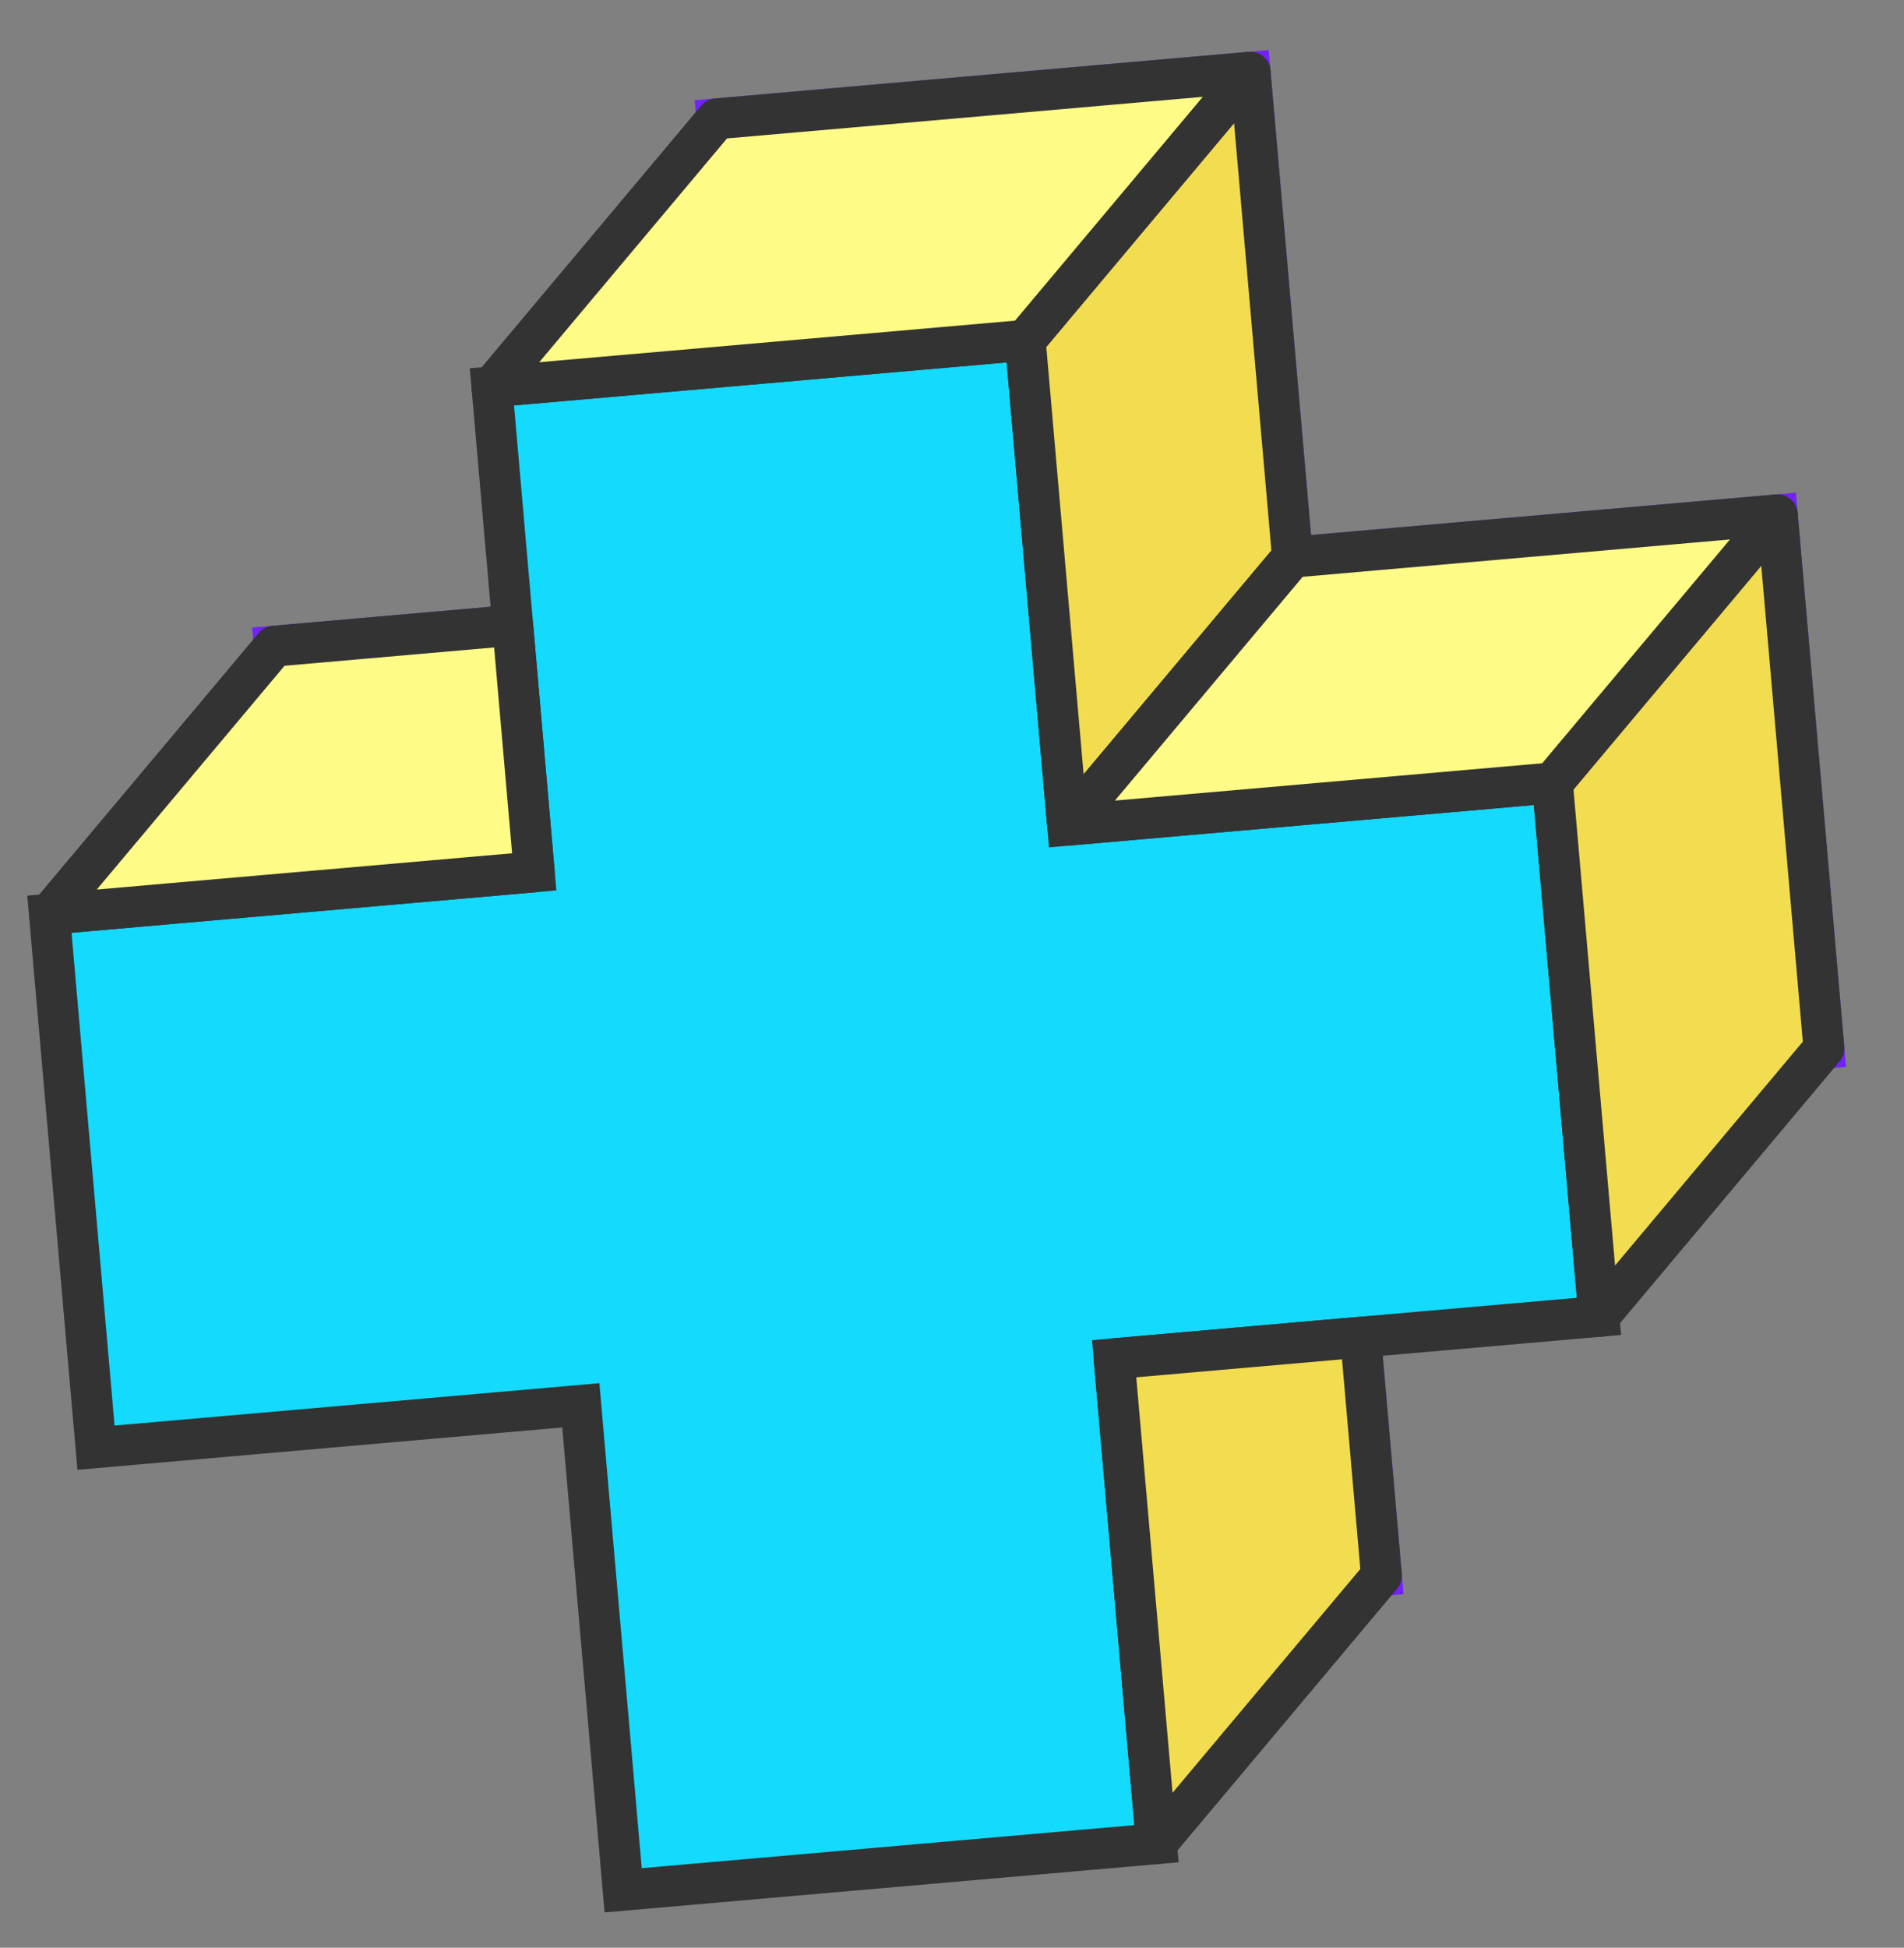
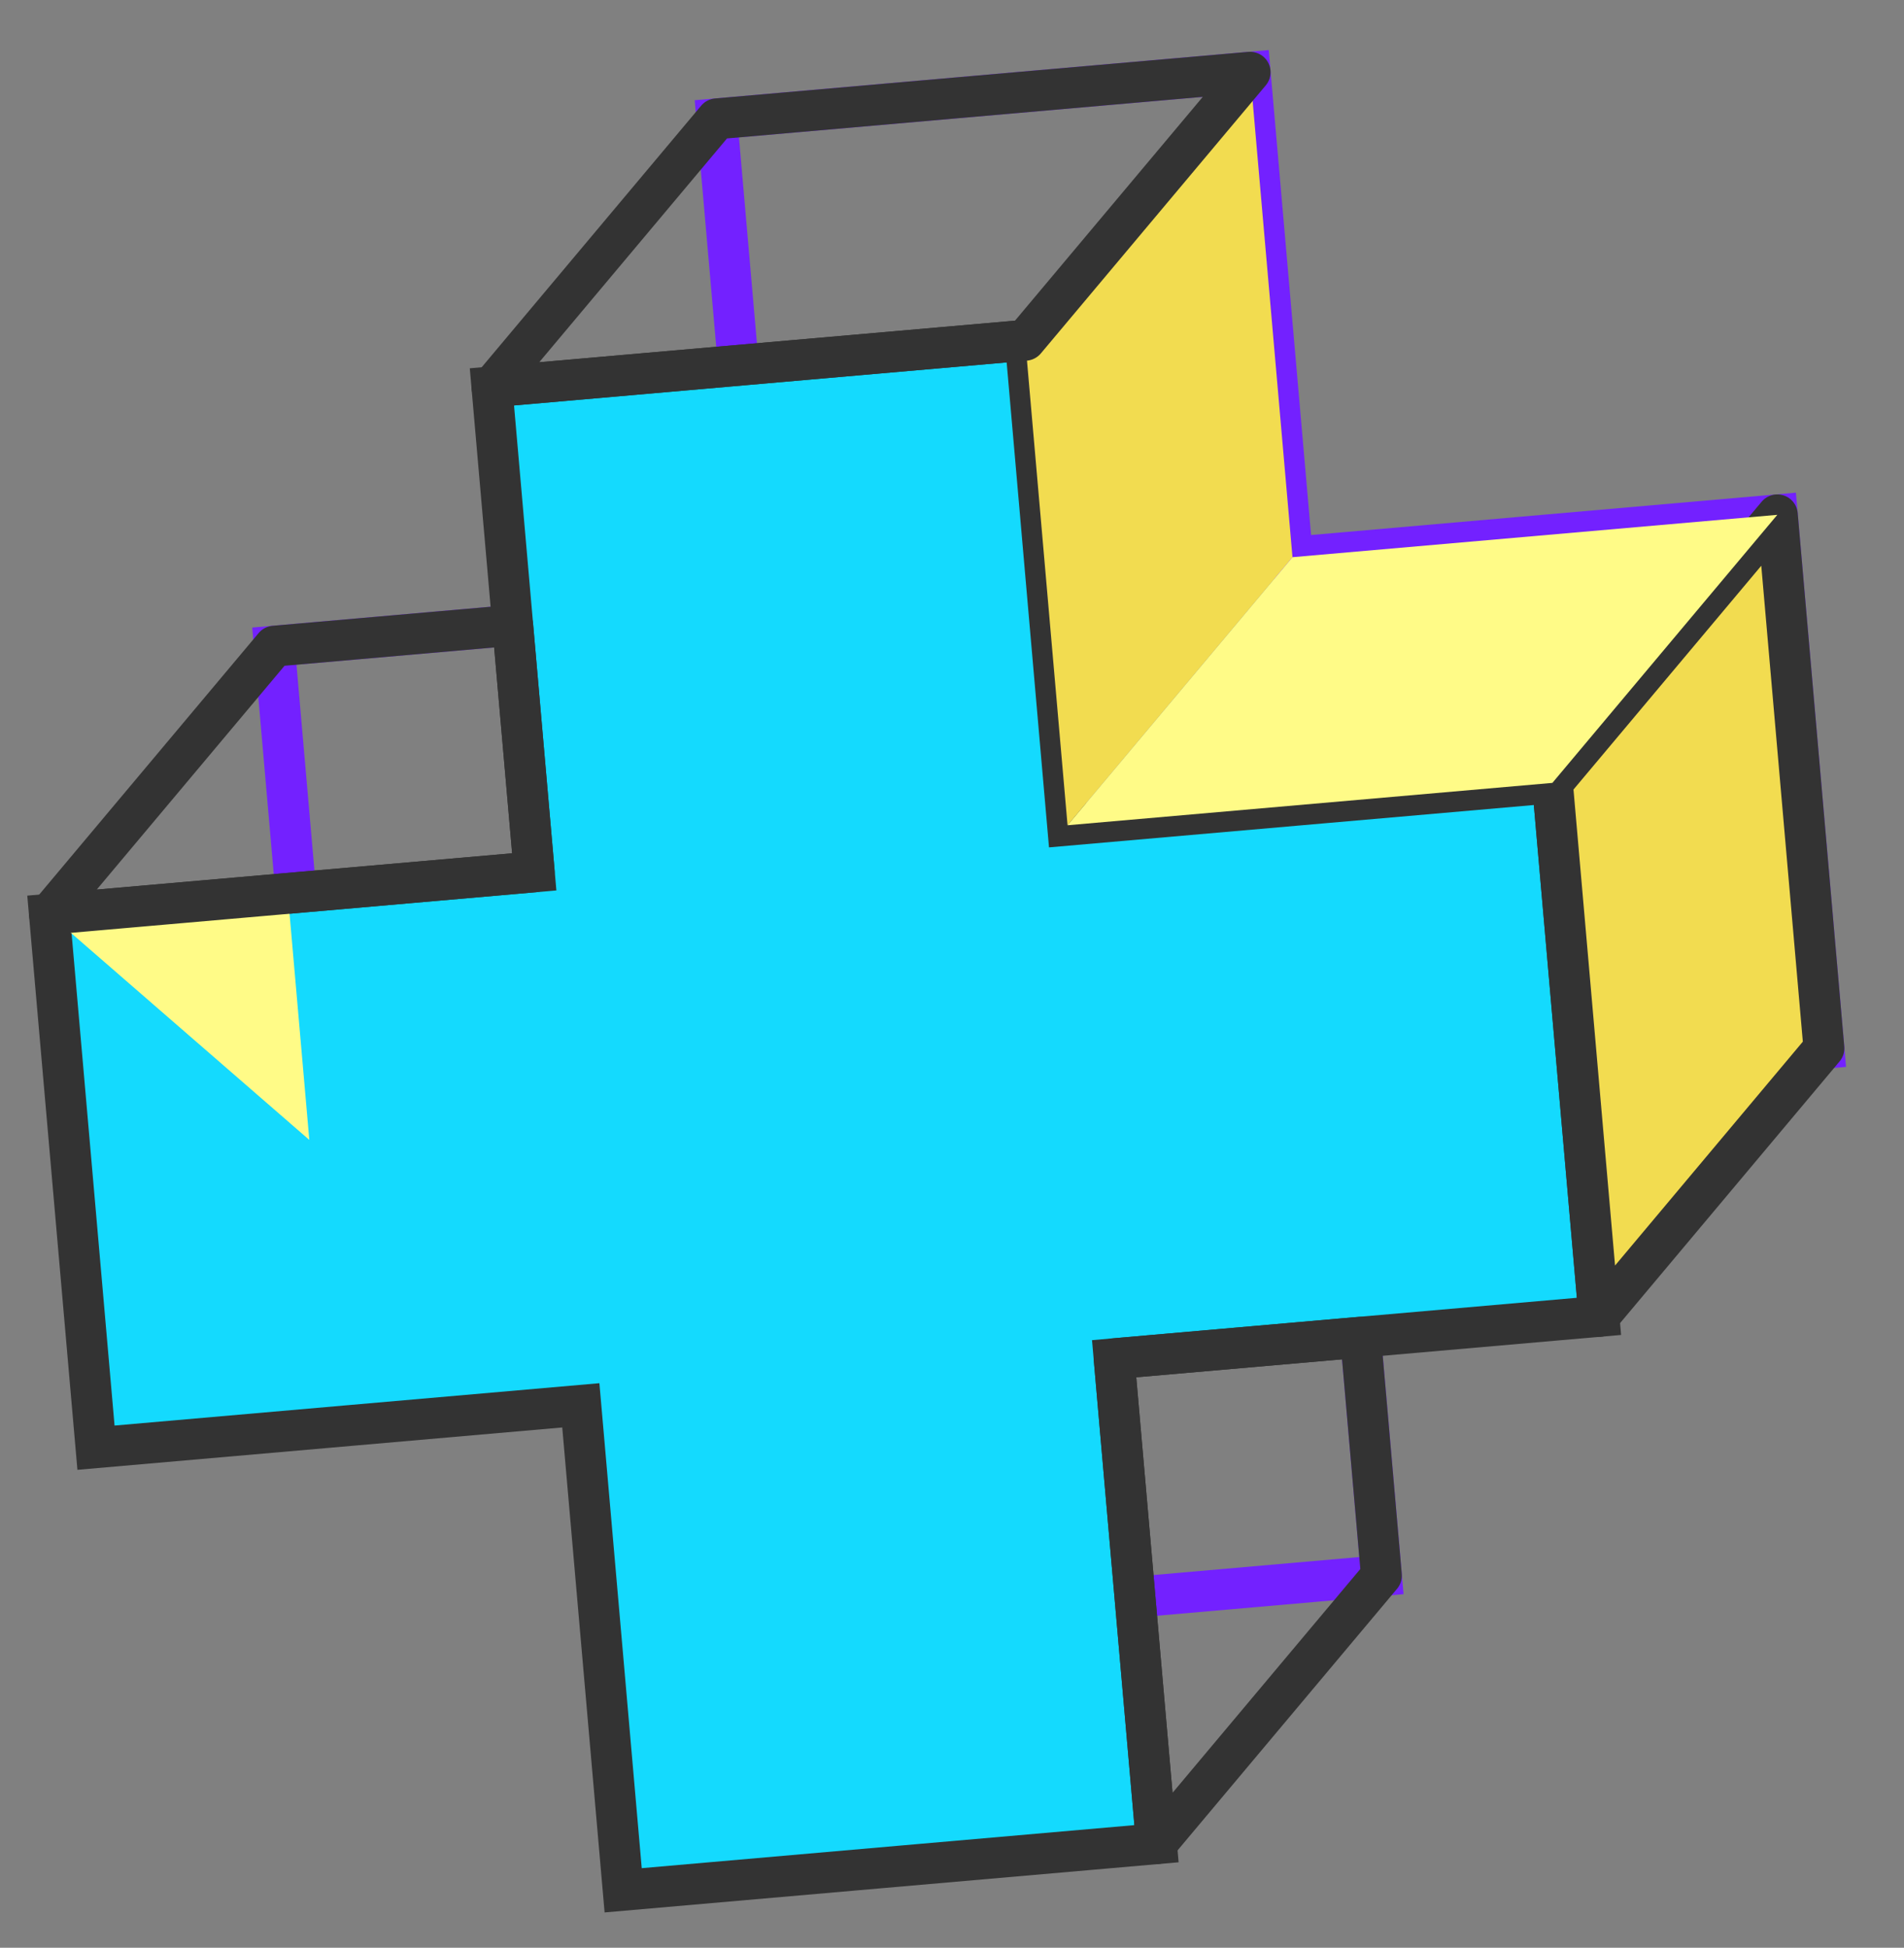
<svg xmlns="http://www.w3.org/2000/svg" width="93.198" height="95.31" viewBox="0 0 93.198 95.31">
  <rect x="0" y="0" width="93.198" height="95.31" fill="#808080" stroke="none" />
  <g id="more" transform="matrix(0.996, -0.087, 0.087, 0.996, -3263, -411.213)">
-     <path id="Trazado_246" data-name="Trazado 246" d="M438.221,348.5H414.394V324.673h-26.21V348.5H364.357v26.21h23.827v23.827h26.21V374.711h23.827Z" transform="translate(2861.779 377.91)" fill="#14dafe" />
    <path id="Trazado_247" data-name="Trazado 247" d="M438.221,348.5H414.394V324.673h-26.21V348.5H364.357v26.21h23.827v23.827h26.21V374.711h23.827Z" transform="translate(2861.779 377.91)" fill="none" stroke="#7321ff" stroke-miterlimit="10" stroke-width="2" />
    <path id="Trazado_248" data-name="Trazado 248" d="M417.888,368.834H394.061V345.007h-26.21v23.827H344.023v26.21h23.827v23.827h26.21V395.044h23.827Z" transform="translate(2870 369.689)" fill="#14dafe" />
    <path id="Trazado_249" data-name="Trazado 249" d="M417.888,368.834H394.061V345.007h-26.21v23.827H344.023v26.21h23.827v23.827h26.21V395.044h23.827Z" transform="translate(2870 369.689)" fill="none" stroke="#333" stroke-miterlimit="10" stroke-width="2" />
    <path id="Trazado_250" data-name="Trazado 250" d="M468.023,376.786l12.112-12.112v26.21L468.023,403Z" transform="translate(2819.865 361.737)" fill="#f2dc50" />
    <path id="Trazado_251" data-name="Trazado 251" d="M468.023,376.786l12.112-12.112v26.21L468.023,403Z" transform="translate(2819.865 361.737)" fill="none" stroke="#333" stroke-linejoin="round" stroke-width="2" />
    <path id="Trazado_252" data-name="Trazado 252" d="M428.023,336.786l12.112-12.112V348.5l-12.112,12.112Z" transform="translate(2836.037 377.91)" fill="#f2dc50" />
-     <path id="Trazado_253" data-name="Trazado 253" d="M428.023,336.786l12.112-12.112V348.5l-12.112,12.112Z" transform="translate(2836.037 377.91)" fill="none" stroke="#333" stroke-linejoin="round" stroke-width="2" />
    <path id="Trazado_254" data-name="Trazado 254" d="M428.023,376.786l12.112-12.112h23.827l-12.112,12.112Z" transform="translate(2836.037 361.737)" fill="#fffb87" />
-     <path id="Trazado_255" data-name="Trazado 255" d="M428.023,376.786l12.112-12.112h23.827l-12.112,12.112Z" transform="translate(2836.037 361.737)" fill="none" stroke="#333" stroke-linejoin="round" stroke-width="2" />
-     <path id="Trazado_256" data-name="Trazado 256" d="M384.023,336.786l12.112-12.112h26.21l-12.112,12.112Z" transform="translate(2853.827 377.91)" fill="#fffb87" />
    <path id="Trazado_257" data-name="Trazado 257" d="M384.023,336.786l12.112-12.112h26.21l-12.112,12.112Z" transform="translate(2853.827 377.91)" fill="none" stroke="#333" stroke-linejoin="round" stroke-width="2" />
-     <path id="Trazado_258" data-name="Trazado 258" d="M344.023,376.786l12.112-12.112h11.715v12.112Z" transform="translate(2870 361.737)" fill="#fffb87" />
+     <path id="Trazado_258" data-name="Trazado 258" d="M344.023,376.786h11.715v12.112Z" transform="translate(2870 361.737)" fill="#fffb87" />
    <path id="Trazado_259" data-name="Trazado 259" d="M344.023,376.786l12.112-12.112h11.715v12.112Z" transform="translate(2870 361.737)" fill="none" stroke="#333" stroke-linejoin="round" stroke-width="2" />
-     <path id="Trazado_260" data-name="Trazado 260" d="M428.023,452.834l12.112-12.112V429.007H428.023Z" transform="translate(2836.037 335.726)" fill="#f2dc50" />
    <path id="Trazado_261" data-name="Trazado 261" d="M428.023,452.834l12.112-12.112V429.007H428.023Z" transform="translate(2836.037 335.726)" fill="none" stroke="#333" stroke-linejoin="round" stroke-width="2" />
  </g>
</svg>